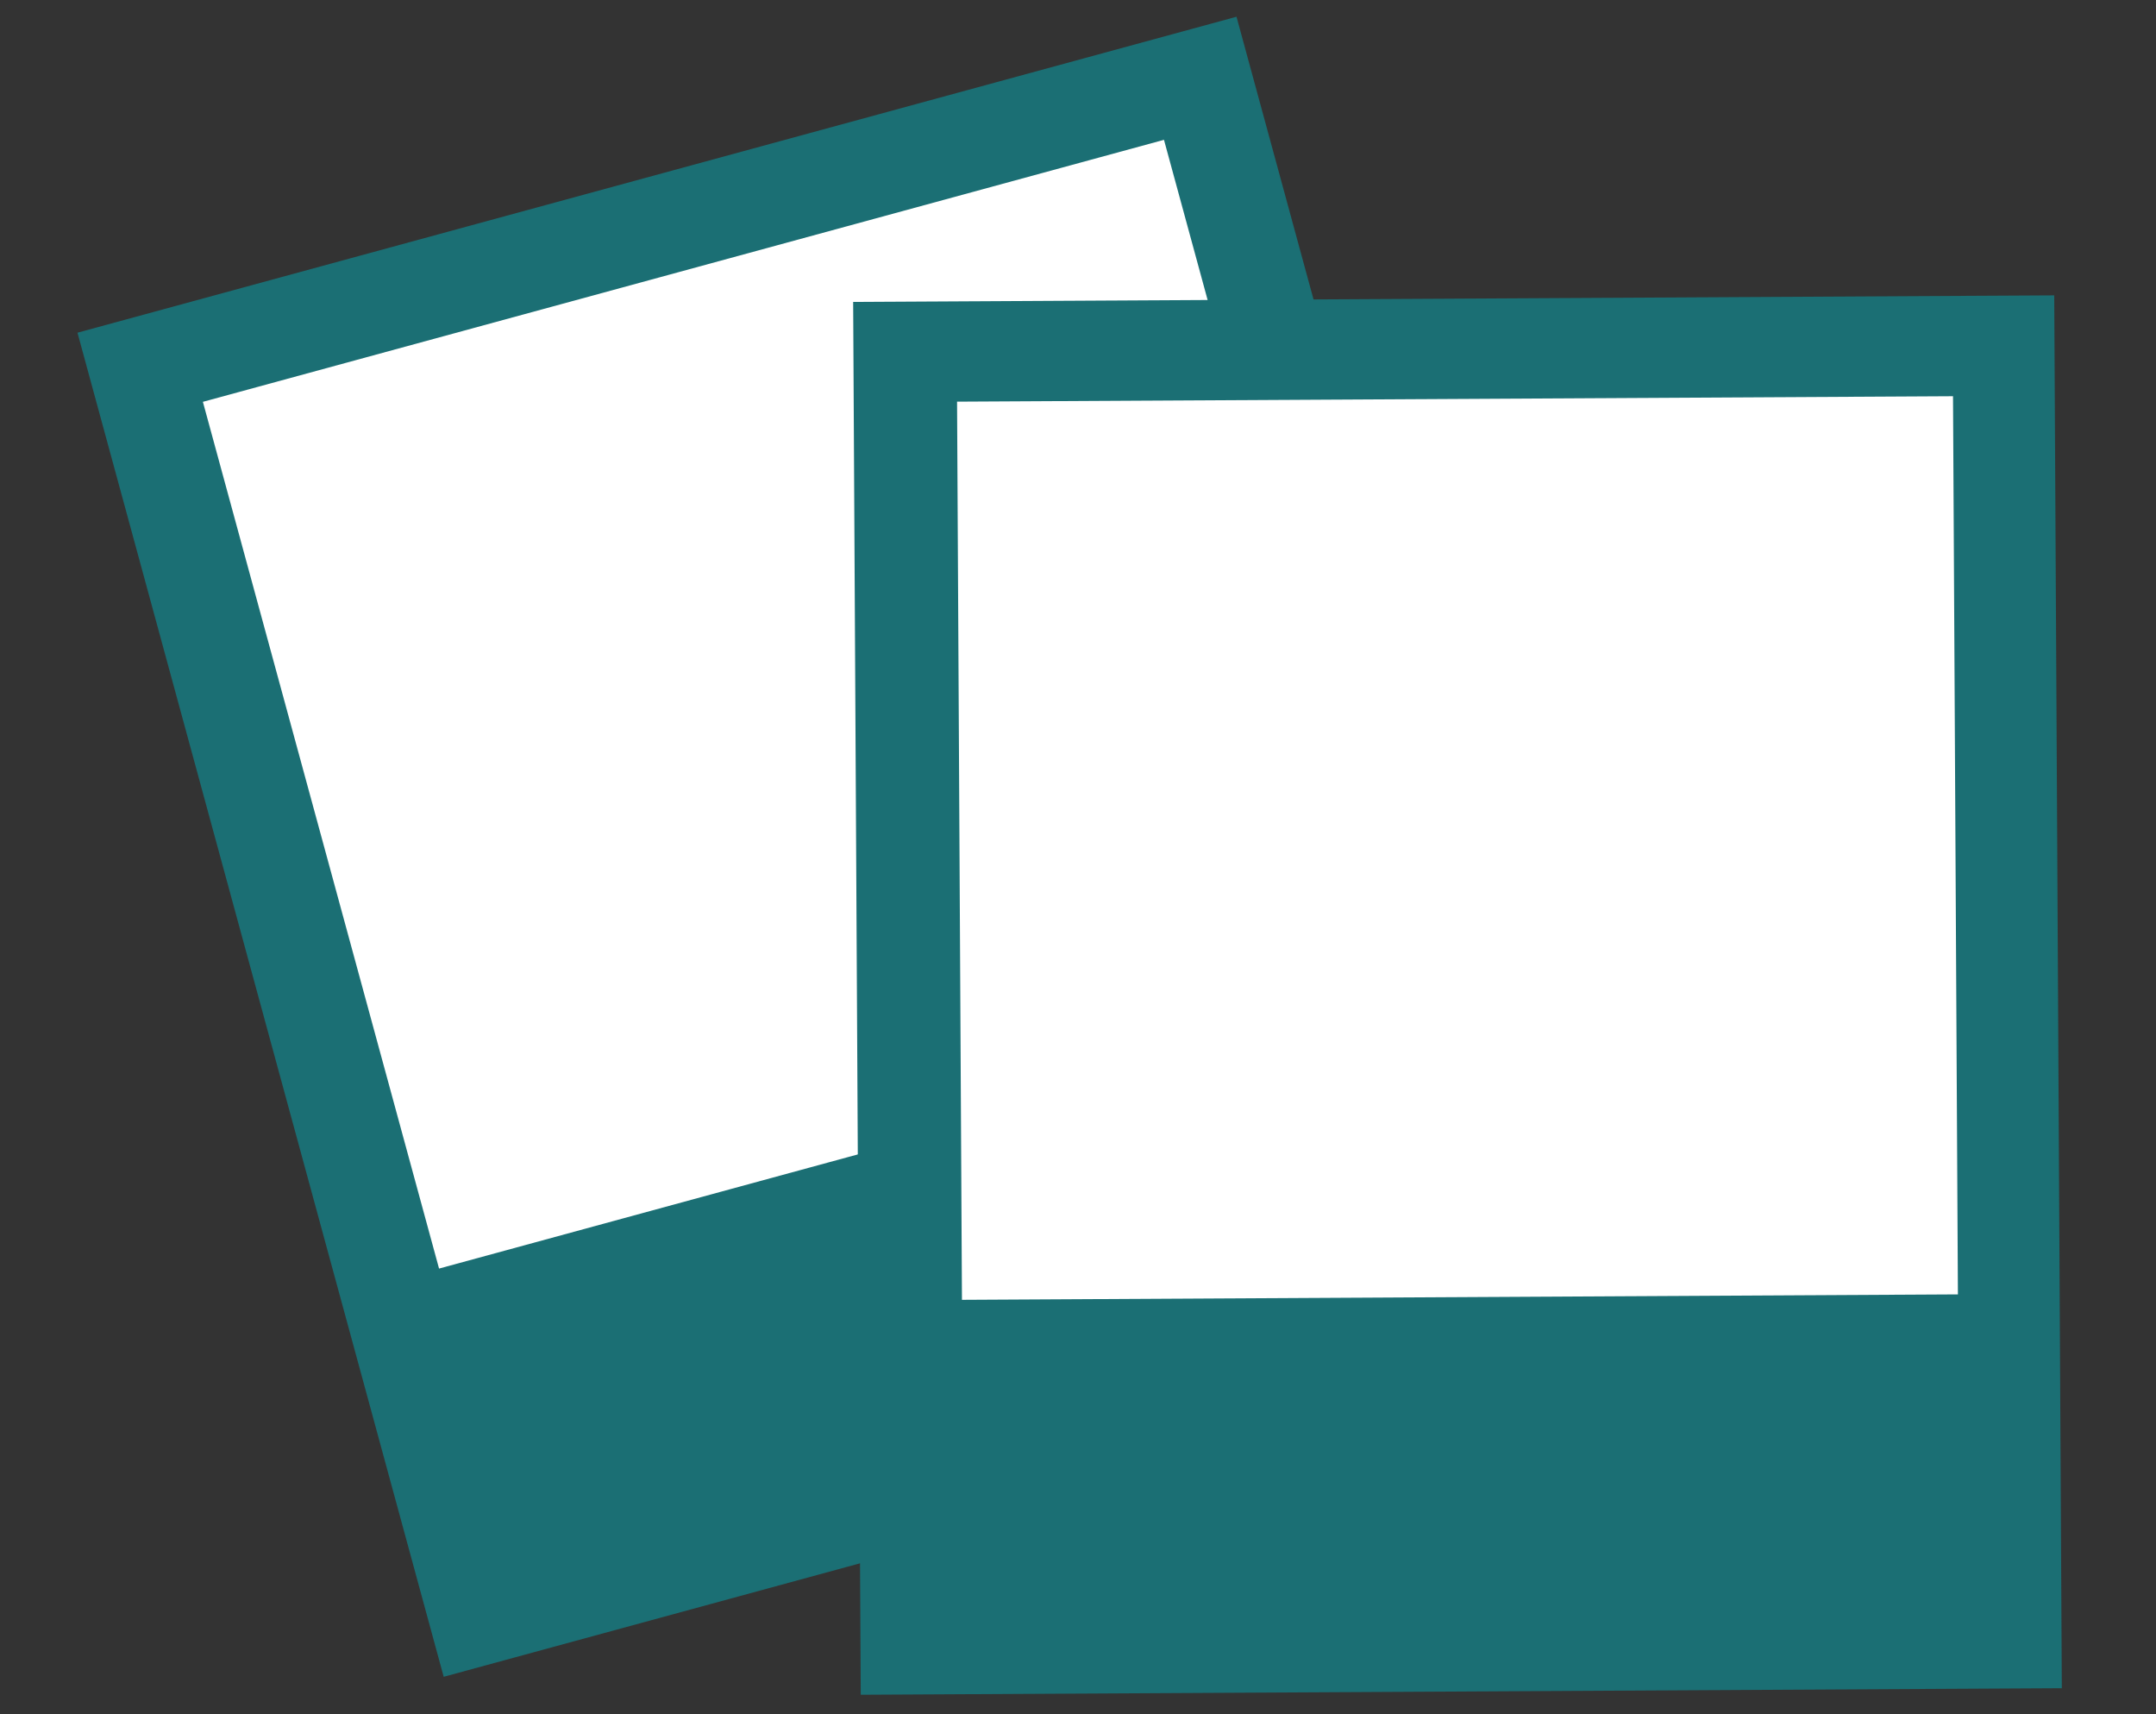
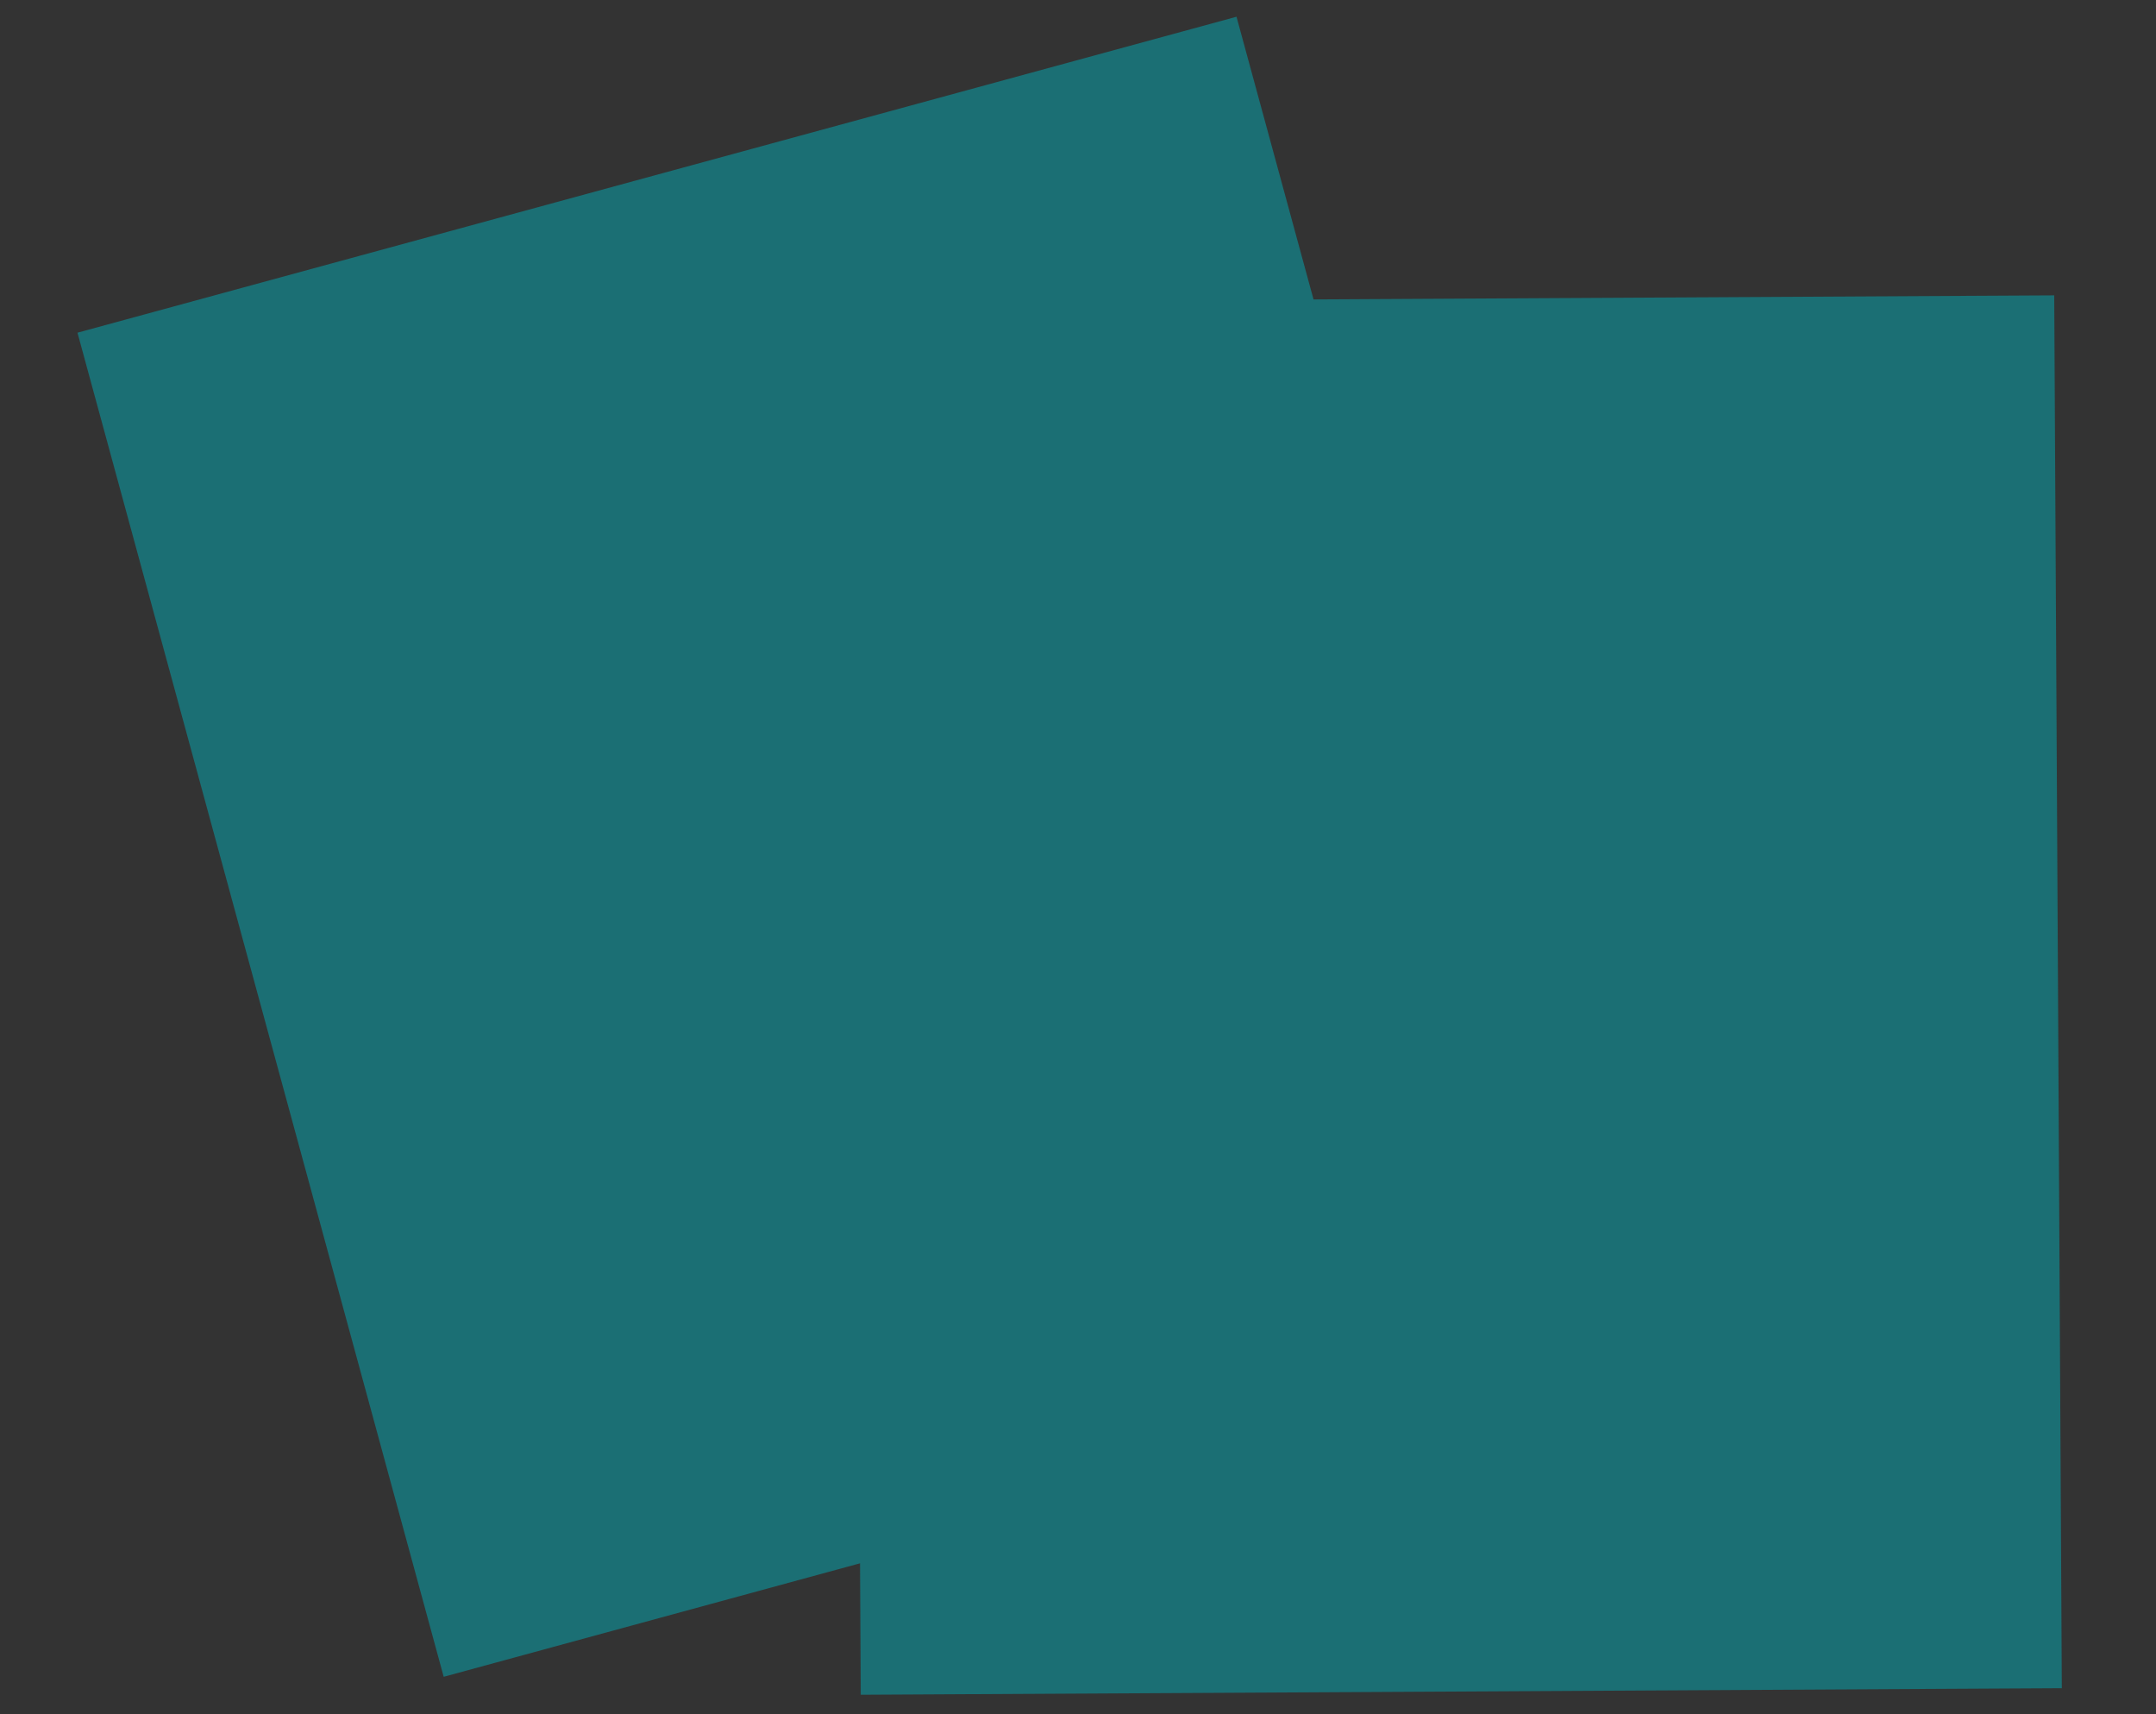
<svg xmlns="http://www.w3.org/2000/svg" version="1.1" id="Layer_3" x="0px" y="0px" viewBox="0 0 94.6 75.2" style="enable-background:new 0 0 94.6 75.2;" xml:space="preserve">
  <rect x="0" y="0" width="94.6" height="75.2" fill="#333333" stroke="none" />
  <style type="text/css">
	.st0{fill:#1B6F74;}
	.st1{fill:#FFFFFF;}
</style>
  <g>
    <rect x="10.5" y="6.6" transform="matrix(0.965 -0.263 0.263 0.965 -8.469 10.987)" class="st0" width="52.7" height="61.1" />
-     <rect x="13.3" y="11.2" transform="matrix(0.965 -0.263 0.263 0.965 -6.878 10.317)" class="st1" width="43.7" height="39.4" />
  </g>
  <g>
    <rect x="37.6" y="13.1" transform="matrix(1 -5.450706e-03 5.450706e-03 1 -0.237 0.349)" class="st0" width="52.7" height="61.1" />
-     <rect x="42.1" y="17.5" transform="matrix(1 -5.450706e-03 5.450706e-03 1 -0.202 0.349)" class="st1" width="43.7" height="39.4" />
  </g>
</svg>